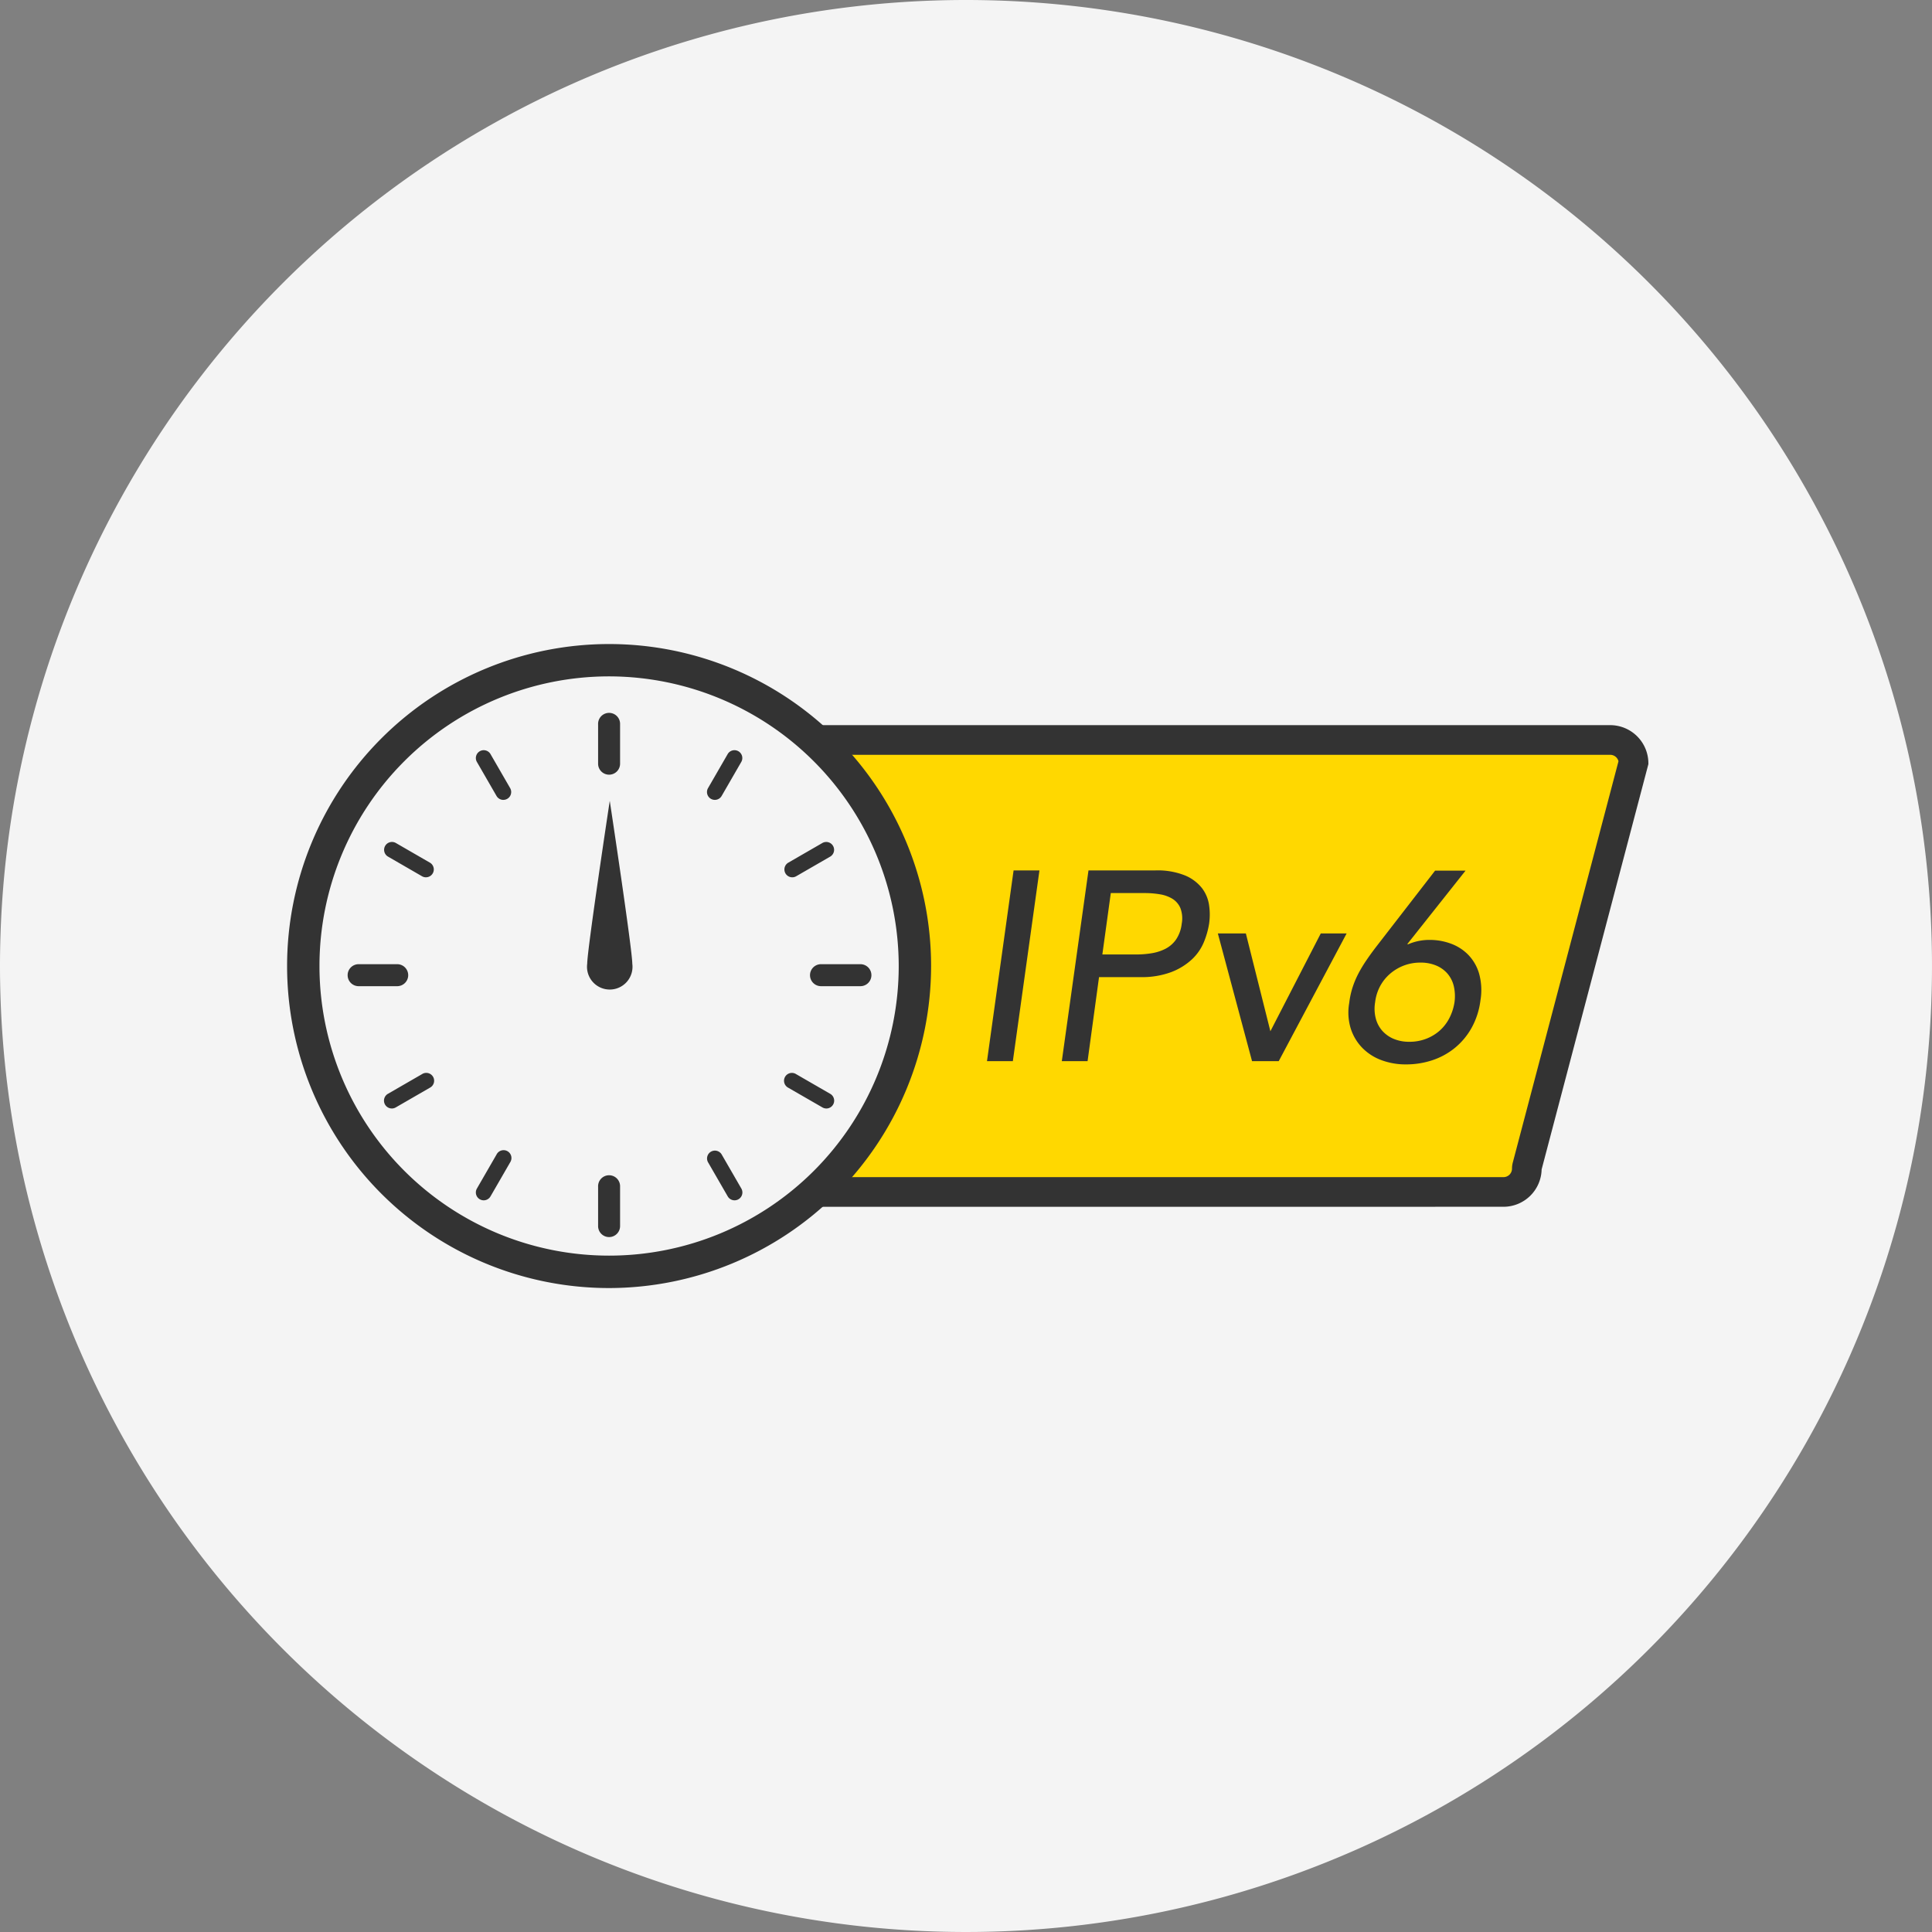
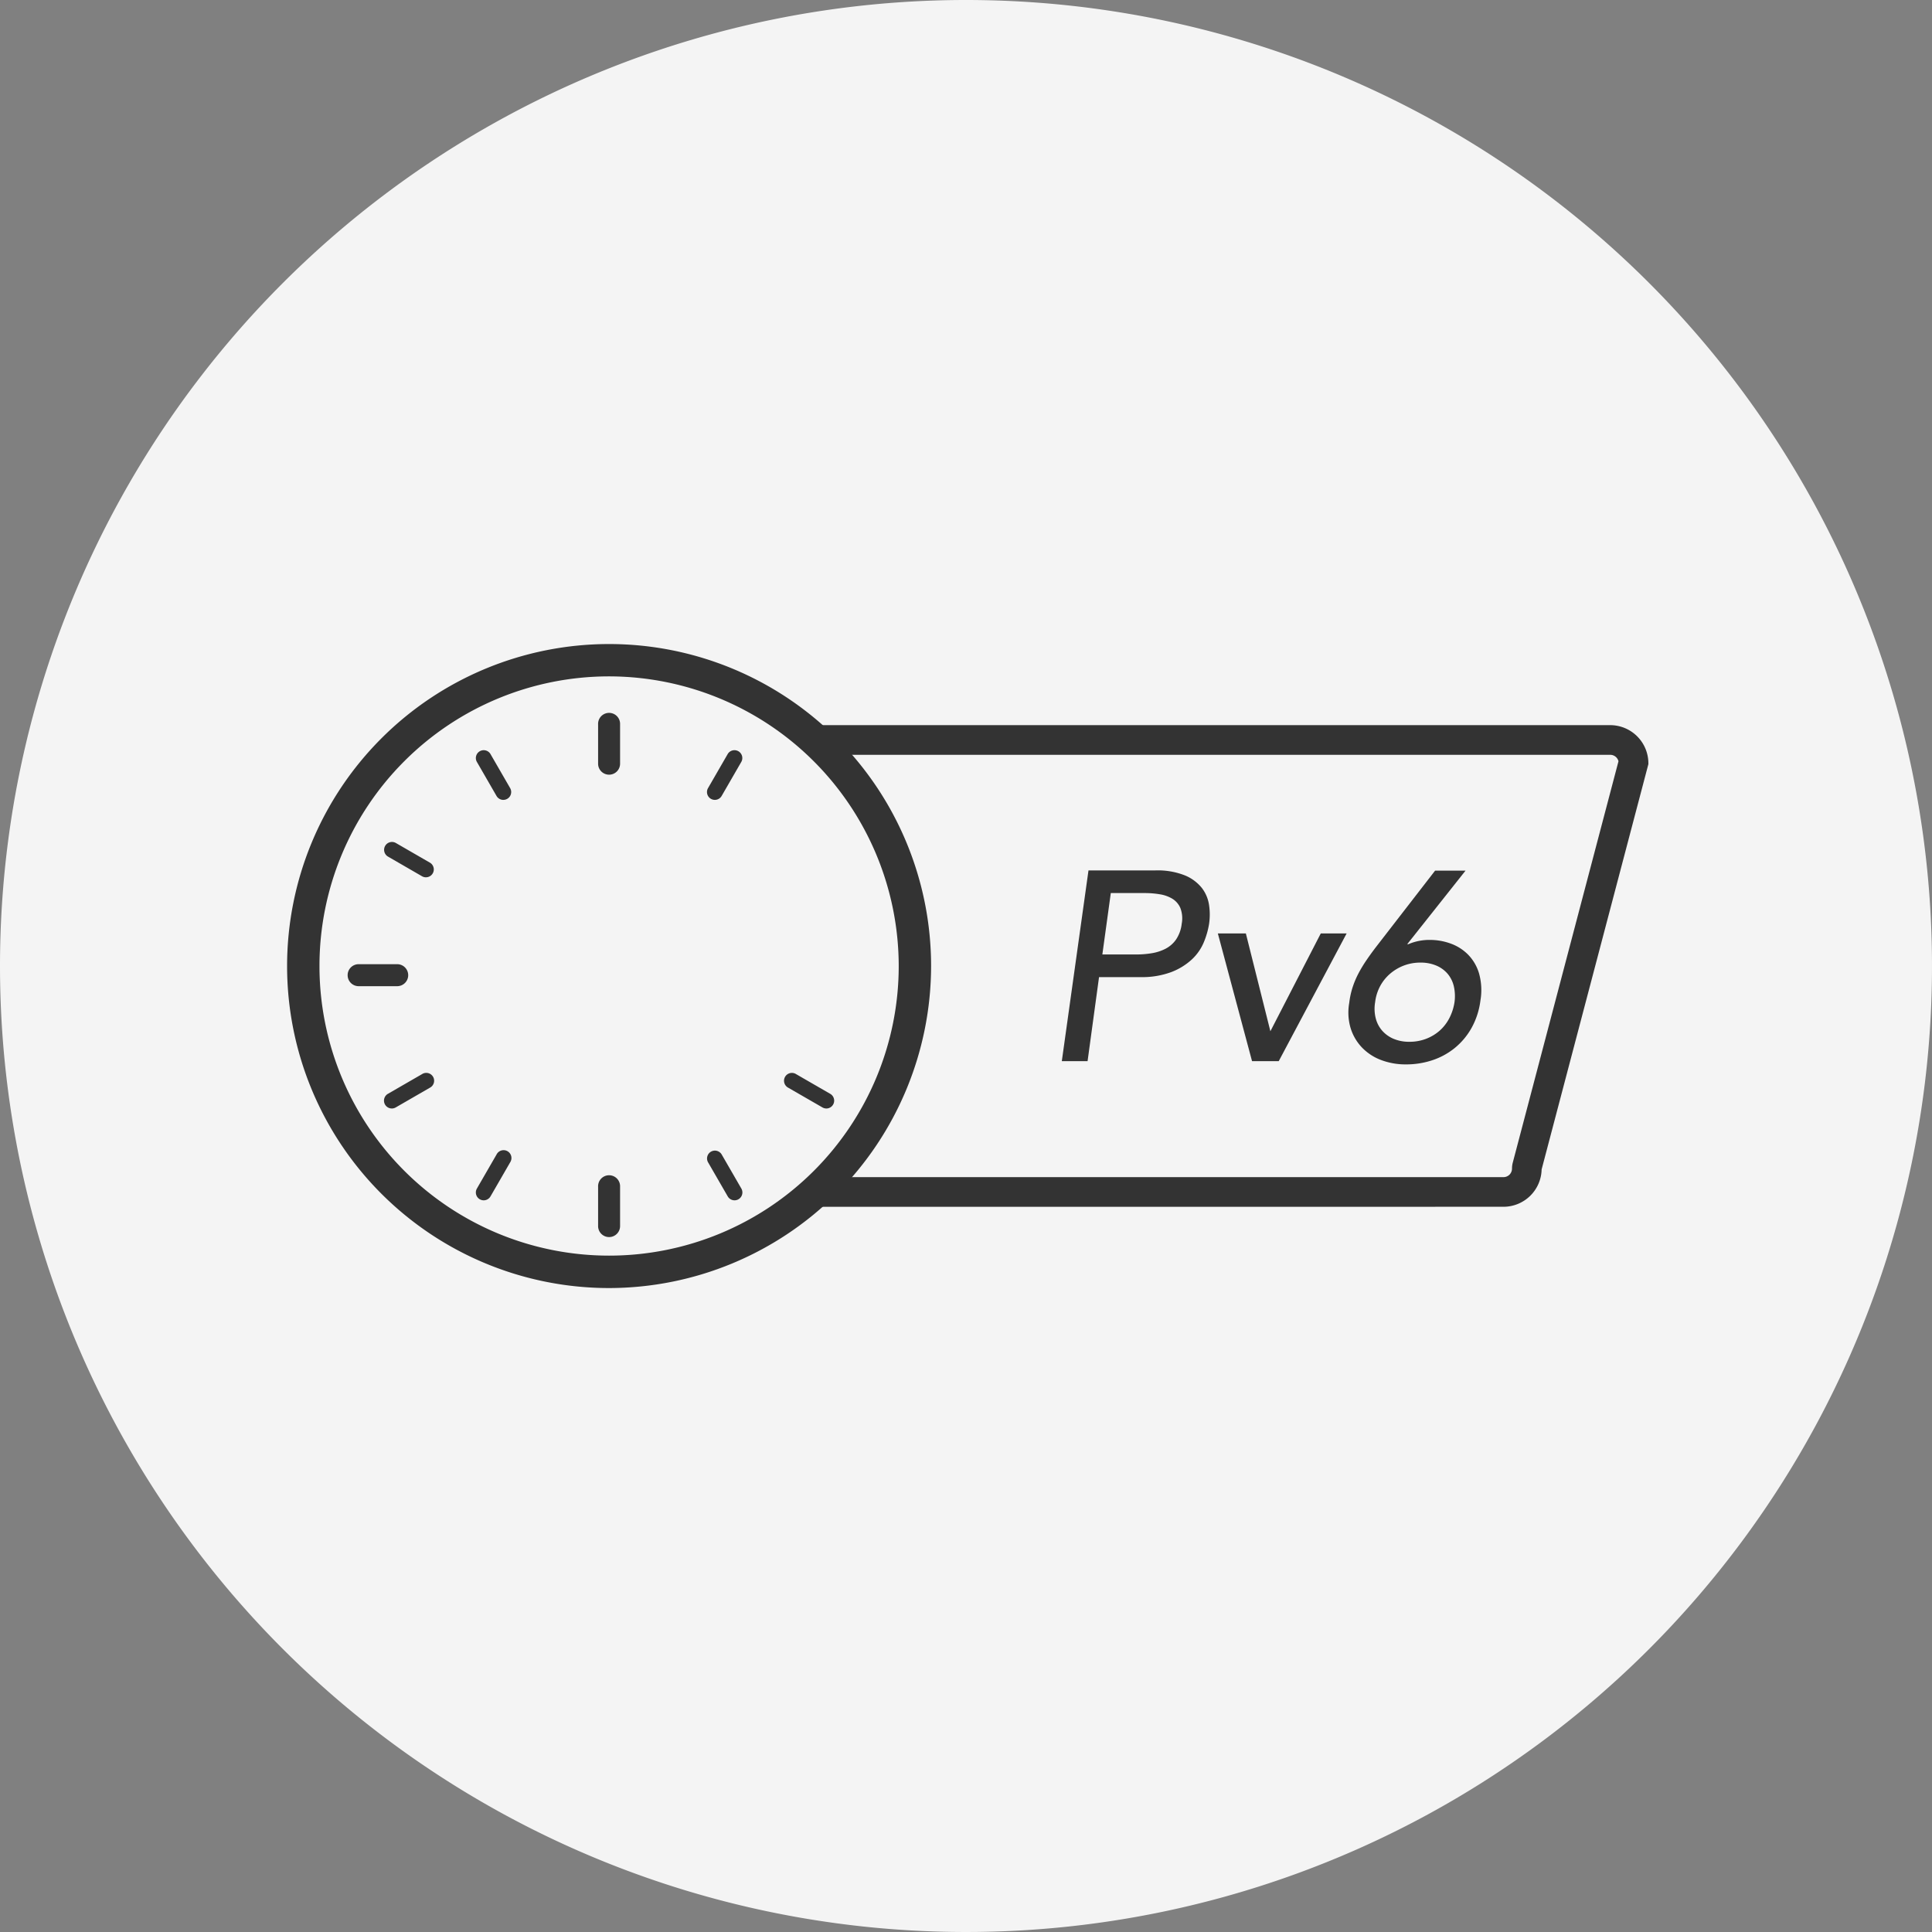
<svg xmlns="http://www.w3.org/2000/svg" width="120" height="120" viewBox="0 0 120 120">
  <rect x="0" y="0" width="120" height="120" fill="#808080" stroke="none" />
  <g id="グループ_922851" data-name="グループ 922851" transform="translate(-816 -1488)">
    <path id="パス_1063046" data-name="パス 1063046" d="M60,0A60,60,0,1,1,0,60,60,60,0,0,1,60,0Z" transform="translate(816 1488)" fill="#f4f4f4" />
    <g id="アートワーク_72" data-name="アートワーク 72" transform="translate(824 1523)">
      <g id="アートワーク_72-2" data-name="アートワーク 72" transform="translate(52.107 25)">
        <g id="グループ_921138" data-name="グループ 921138" transform="translate(-42.278 -20.003)">
          <g id="グループ_921137" data-name="グループ 921137" transform="translate(31.87 5.046)">
-             <path id="パス_1210932" data-name="パス 1210932" d="M264.537,101.912h41.627a.913.913,0,0,0,.912-.912,1.07,1.07,0,0,1,.035-.274L313.7,75.715a.914.914,0,0,0-.905-.8H264.537a19.81,19.81,0,0,1,0,27Z" transform="translate(-262.479 -73.456)" fill="#ffd800" />
            <path id="パス_1210933" data-name="パス 1210933" d="M251.133,95.328l.72-.666c.363-.336.719-.69,1.057-1.054l.114-.123h41.794a.529.529,0,0,0,.529-.529,1.464,1.464,0,0,1,.048-.372l6.566-24.93a.529.529,0,0,0-.513-.4H253.023l-.114-.123c-.337-.363-.693-.718-1.057-1.054l-.72-.666h50.315a2.374,2.374,0,0,1,2.371,2.371v.05l-6.631,25.175a2.373,2.373,0,0,1-2.37,2.319Z" transform="translate(-251.133 -65.414)" fill="#333" />
            <path id="パス_1210934" data-name="パス 1210934" d="M258.6,68.99h48.257a.914.914,0,0,1,.905.8L301.172,94.8a1.07,1.07,0,0,0-.035.274.913.913,0,0,1-.912.912H258.6q-.518.558-1.077,1.075h42.7a1.987,1.987,0,0,0,1.987-1.987l6.63-25.173h0a1.987,1.987,0,0,0-1.987-1.987H257.52Q258.079,68.432,258.6,68.99Z" transform="translate(-256.539 -67.531)" fill="#333" />
            <g id="グループ_921136" data-name="グループ 921136" transform="translate(11.6 9.02)">
-               <path id="パス_1210935" data-name="パス 1210935" d="M328.346,124.166h1.606L328.3,136.013h-1.606Z" transform="translate(-326.689 -124.166)" fill="#333" />
              <path id="パス_1210936" data-name="パス 1210936" d="M358.647,124.166H362.8a4.582,4.582,0,0,1,1.837.31,2.629,2.629,0,0,1,1.057.787,2.275,2.275,0,0,1,.444,1.071,3.949,3.949,0,0,1,0,1.146,5.041,5.041,0,0,1-.327,1.146,3.077,3.077,0,0,1-.746,1.071,3.967,3.967,0,0,1-1.282.786,5.206,5.206,0,0,1-1.918.31h-2.563l-.712,5.221H356.99Zm.861,5.221h2.112a5.919,5.919,0,0,0,.939-.075,2.9,2.9,0,0,0,.864-.276,1.822,1.822,0,0,0,.662-.577,2.185,2.185,0,0,0,.352-.979,1.8,1.8,0,0,0-.084-.979,1.257,1.257,0,0,0-.5-.577,2.154,2.154,0,0,0-.781-.276,5.625,5.625,0,0,0-.923-.075h-2.116Z" transform="translate(-352.338 -124.166)" fill="#333" />
              <path id="パス_1210937" data-name="パス 1210937" d="M420.1,149.67h1.74l1.523,6.074,3.129-6.074h1.606l-4.217,7.932h-1.657Z" transform="translate(-405.756 -145.754)" fill="#333" />
              <path id="パス_1210938" data-name="パス 1210938" d="M476.608,128.751h.067a3.307,3.307,0,0,1,1.355-.268,3.769,3.769,0,0,1,1.255.218,2.918,2.918,0,0,1,1.088.678,2.8,2.8,0,0,1,.694,1.171,3.828,3.828,0,0,1,.092,1.682,4.726,4.726,0,0,1-.561,1.732,4.336,4.336,0,0,1-1.054,1.247,4.4,4.4,0,0,1-1.4.753,5.149,5.149,0,0,1-1.606.251,4.3,4.3,0,0,1-1.54-.268,3.218,3.218,0,0,1-1.188-.77,3.044,3.044,0,0,1-.711-1.2,3.4,3.4,0,0,1-.092-1.573,5.12,5.12,0,0,1,.218-1,5.644,5.644,0,0,1,.368-.862,8.5,8.5,0,0,1,.485-.8q.267-.393.6-.828l3.664-4.735h1.891Zm-1.991,3.6a2.411,2.411,0,0,0,.034.987,1.877,1.877,0,0,0,.4.778,1.959,1.959,0,0,0,.713.51,2.463,2.463,0,0,0,.983.184,2.846,2.846,0,0,0,1.033-.184,2.77,2.77,0,0,0,.848-.51,2.677,2.677,0,0,0,.6-.778,3.2,3.2,0,0,0,.319-.987,2.748,2.748,0,0,0-.042-.987,1.856,1.856,0,0,0-.386-.778,1.882,1.882,0,0,0-.705-.51,2.468,2.468,0,0,0-.982-.184,2.851,2.851,0,0,0-1.033.184,2.882,2.882,0,0,0-.856.51,2.722,2.722,0,0,0-.621.778A2.8,2.8,0,0,0,474.617,132.349Z" transform="translate(-450.504 -124.166)" fill="#333" />
            </g>
          </g>
          <path id="パス_1210939" data-name="パス 1210939" d="M63.551,72.554a20,20,0,1,1,20-20A20.026,20.026,0,0,1,63.551,72.554Zm0-37.992A17.989,17.989,0,1,0,81.54,52.551,18.01,18.01,0,0,0,63.551,34.562Z" transform="translate(-43.548 -32.548)" fill="#333" />
          <path id="パス_1210940" data-name="パス 1210940" d="M64.4,73.247A19.85,19.85,0,1,1,84.247,53.4,19.872,19.872,0,0,1,64.4,73.247Zm0-37.992A18.143,18.143,0,1,0,82.54,53.4,18.163,18.163,0,0,0,64.4,35.255Z" transform="translate(-44.394 -33.394)" fill="#333" />
          <path id="パス_1210941" data-name="パス 1210941" d="M170.076,64.417a.682.682,0,0,1-.683-.683V61.287a.683.683,0,1,1,1.365,0v2.448A.682.682,0,0,1,170.076,64.417Z" transform="translate(-150.073 -56.297)" fill="#333" />
          <path id="パス_1210942" data-name="パス 1210942" d="M121.621,78.569a.487.487,0,0,1-.423-.244l-1.224-2.12a.488.488,0,0,1,.845-.488l1.224,2.12a.488.488,0,0,1-.422.731Z" transform="translate(-108.186 -68.883)" fill="#333" />
          <path id="パス_1210943" data-name="パス 1210943" d="M85.363,114.826a.485.485,0,0,1-.243-.065L83,113.536a.488.488,0,0,1,.488-.845l2.12,1.224a.488.488,0,0,1-.244.91Z" transform="translate(-76.736 -100.332)" fill="#333" />
          <path id="パス_1210944" data-name="パス 1210944" d="M71.018,163.476H68.57a.683.683,0,0,1,0-1.365h2.448a.683.683,0,0,1,0,1.365Z" transform="translate(-64.15 -142.22)" fill="#333" />
          <path id="パス_1210945" data-name="パス 1210945" d="M83.244,208.358a.488.488,0,0,1-.244-.91l2.12-1.224a.488.488,0,1,1,.488.844l-2.12,1.224A.485.485,0,0,1,83.244,208.358Z" transform="translate(-76.736 -179.505)" fill="#333" />
          <path id="パス_1210946" data-name="パス 1210946" d="M120.4,240.571a.488.488,0,0,1-.422-.731l1.224-2.12a.488.488,0,1,1,.844.488l-1.224,2.12A.487.487,0,0,1,120.4,240.571Z" transform="translate(-108.186 -206.014)" fill="#333" />
          <path id="パス_1210947" data-name="パス 1210947" d="M170.076,251.483a.683.683,0,0,1-.683-.683v-2.448a.683.683,0,1,1,1.365,0V250.8A.683.683,0,0,1,170.076,251.483Z" transform="translate(-150.073 -214.643)" fill="#333" />
          <path id="パス_1210948" data-name="パス 1210948" d="M215.154,240.571a.487.487,0,0,1-.423-.244l-1.224-2.12a.488.488,0,0,1,.845-.488l1.224,2.12a.488.488,0,0,1-.422.732Z" transform="translate(-187.359 -206.014)" fill="#333" />
          <path id="パス_1210949" data-name="パス 1210949" d="M247.366,208.358a.485.485,0,0,1-.243-.065L245,207.069a.488.488,0,1,1,.488-.844l2.12,1.224a.488.488,0,0,1-.244.91Z" transform="translate(-213.868 -179.505)" fill="#333" />
-           <path id="パス_1210950" data-name="パス 1210950" d="M258.083,163.476h-2.448a.683.683,0,0,1,0-1.365h2.448a.683.683,0,1,1,0,1.365Z" transform="translate(-222.496 -142.22)" fill="#333" />
-           <path id="パス_1210951" data-name="パス 1210951" d="M245.247,114.826a.488.488,0,0,1-.244-.91l2.12-1.224a.488.488,0,0,1,.488.845l-2.12,1.224A.485.485,0,0,1,245.247,114.826Z" transform="translate(-213.868 -100.332)" fill="#333" />
          <path id="パス_1210952" data-name="パス 1210952" d="M213.929,78.568a.488.488,0,0,1-.422-.731l1.224-2.12a.488.488,0,0,1,.845.488l-1.224,2.12A.487.487,0,0,1,213.929,78.568Z" transform="translate(-187.359 -68.883)" fill="#333" />
-           <path id="パス_1210953" data-name="パス 1210953" d="M167.783,106.123a1.413,1.413,0,1,1-2.8,0c0-.882,1.4-10.119,1.4-10.119S167.783,105.241,167.783,106.123Z" transform="translate(-146.339 -86.262)" fill="#333" />
        </g>
      </g>
    </g>
  </g>
</svg>